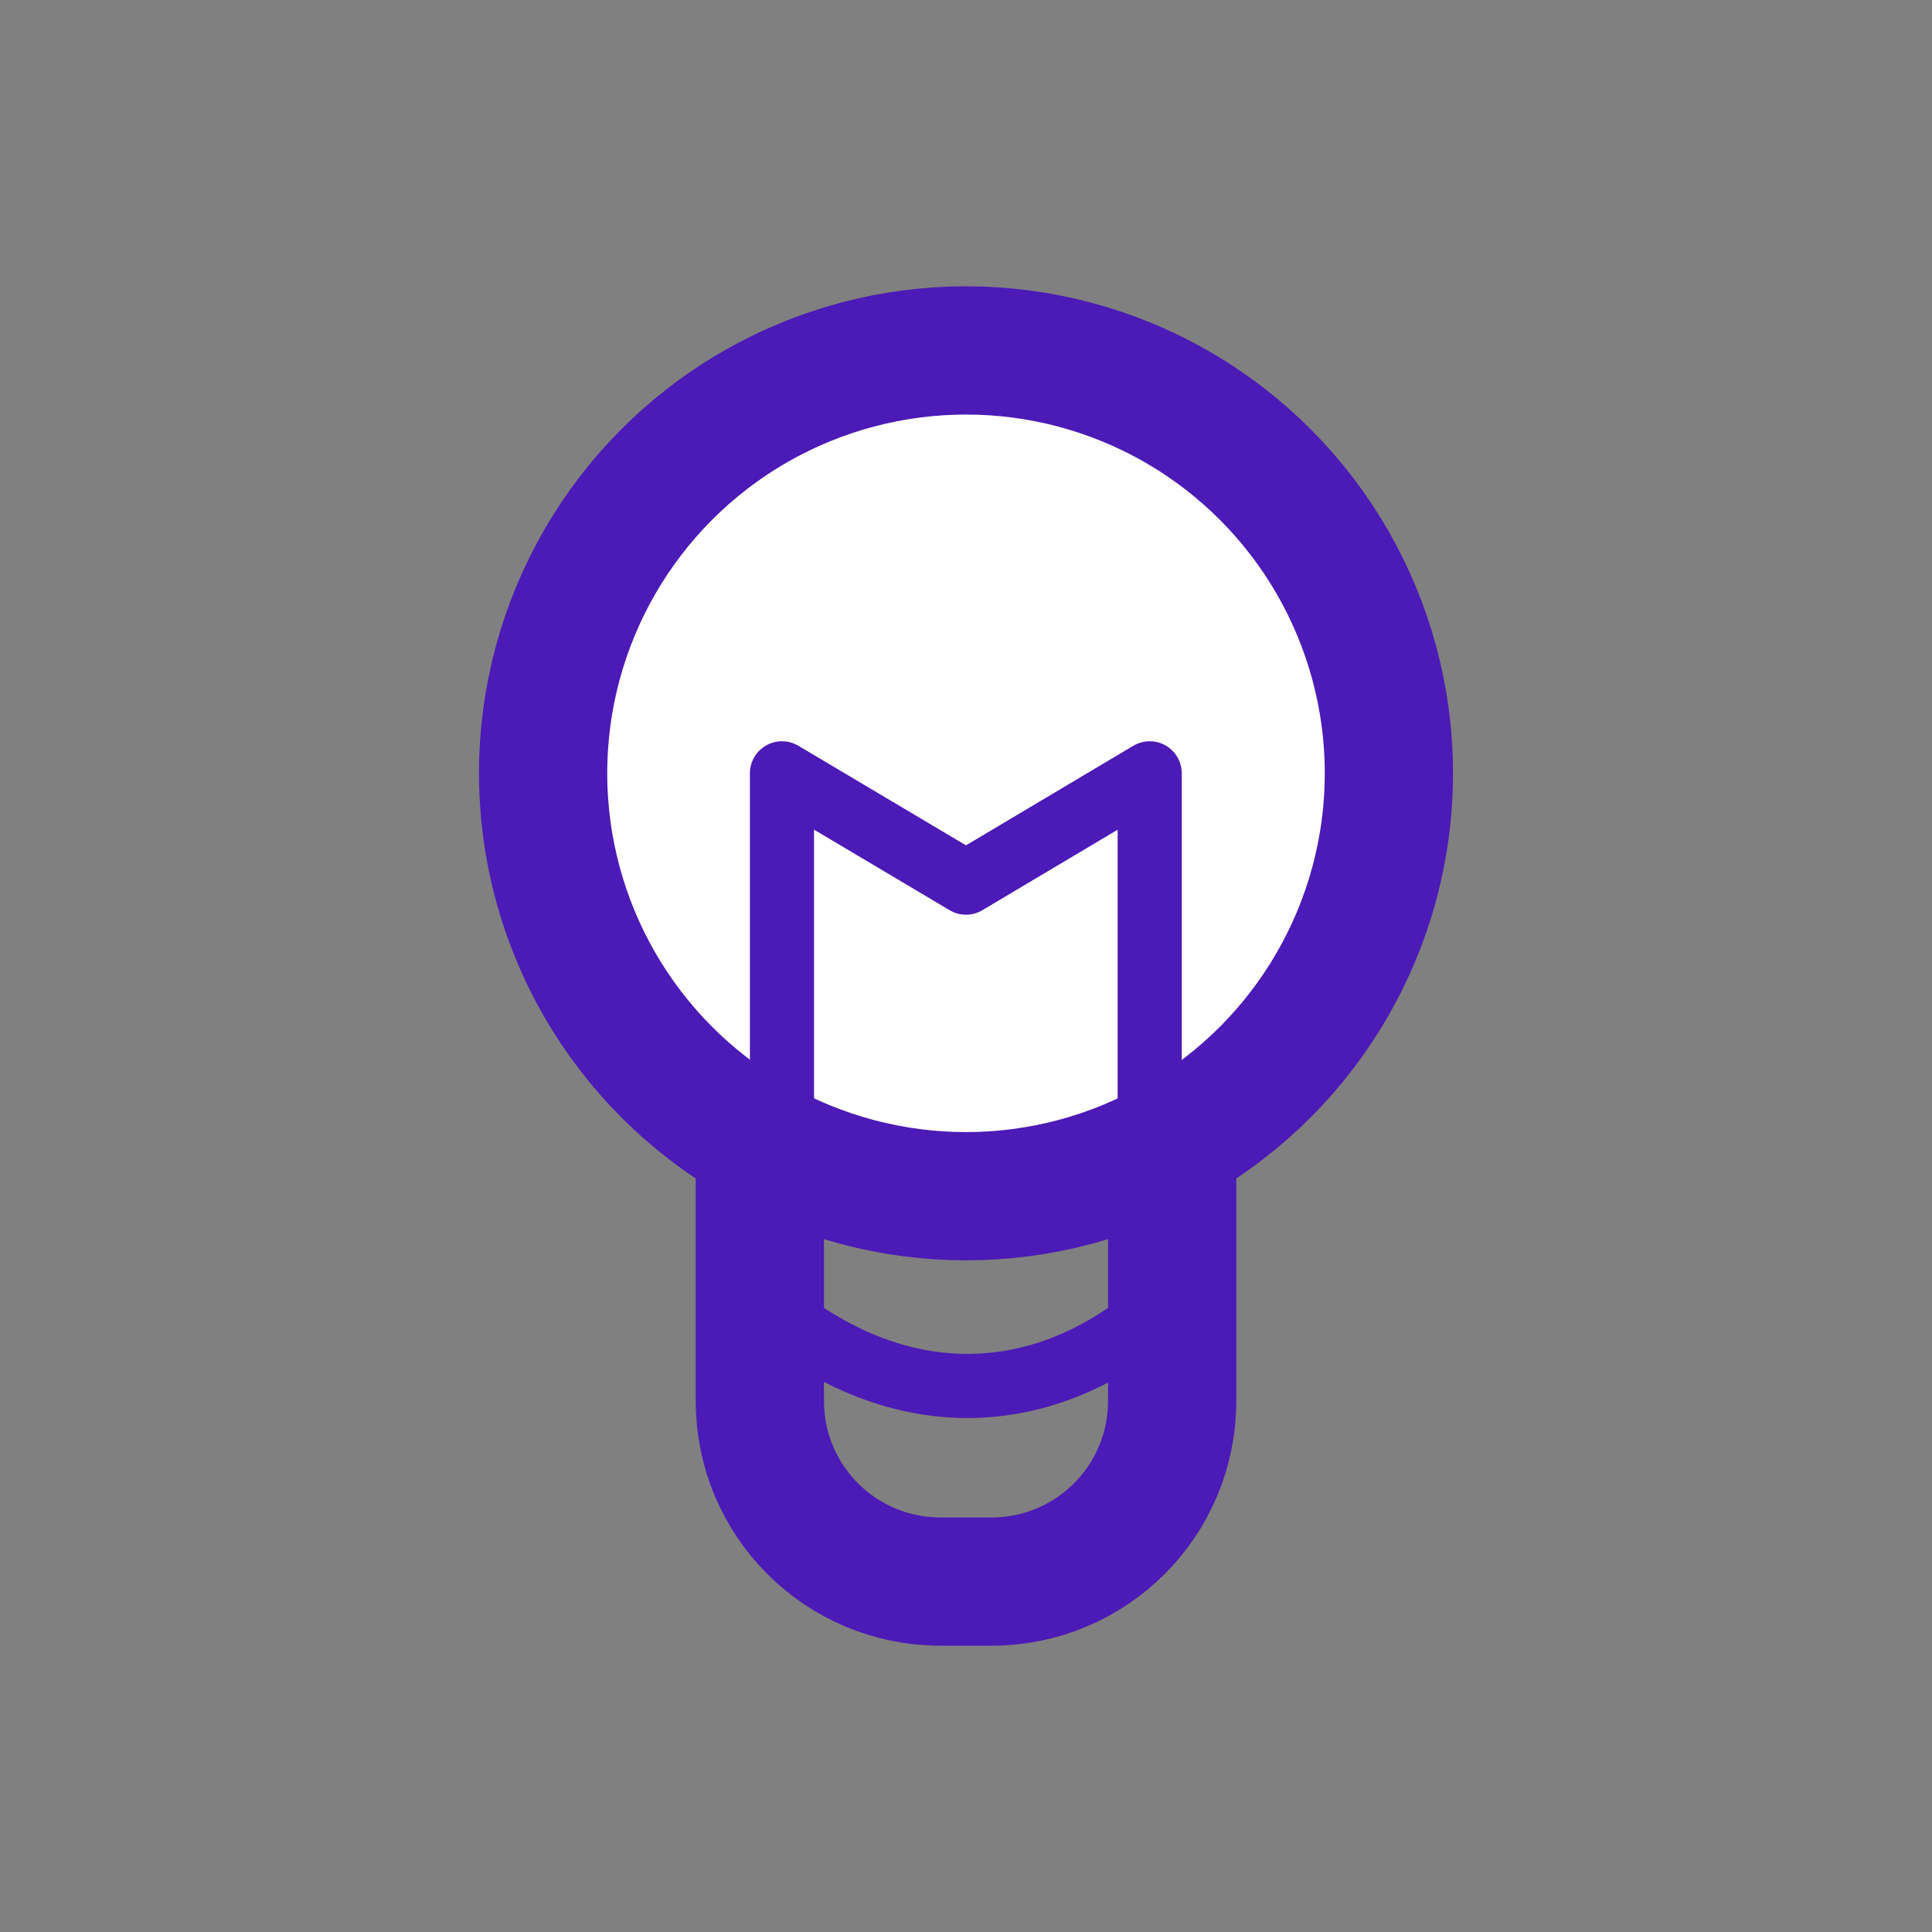
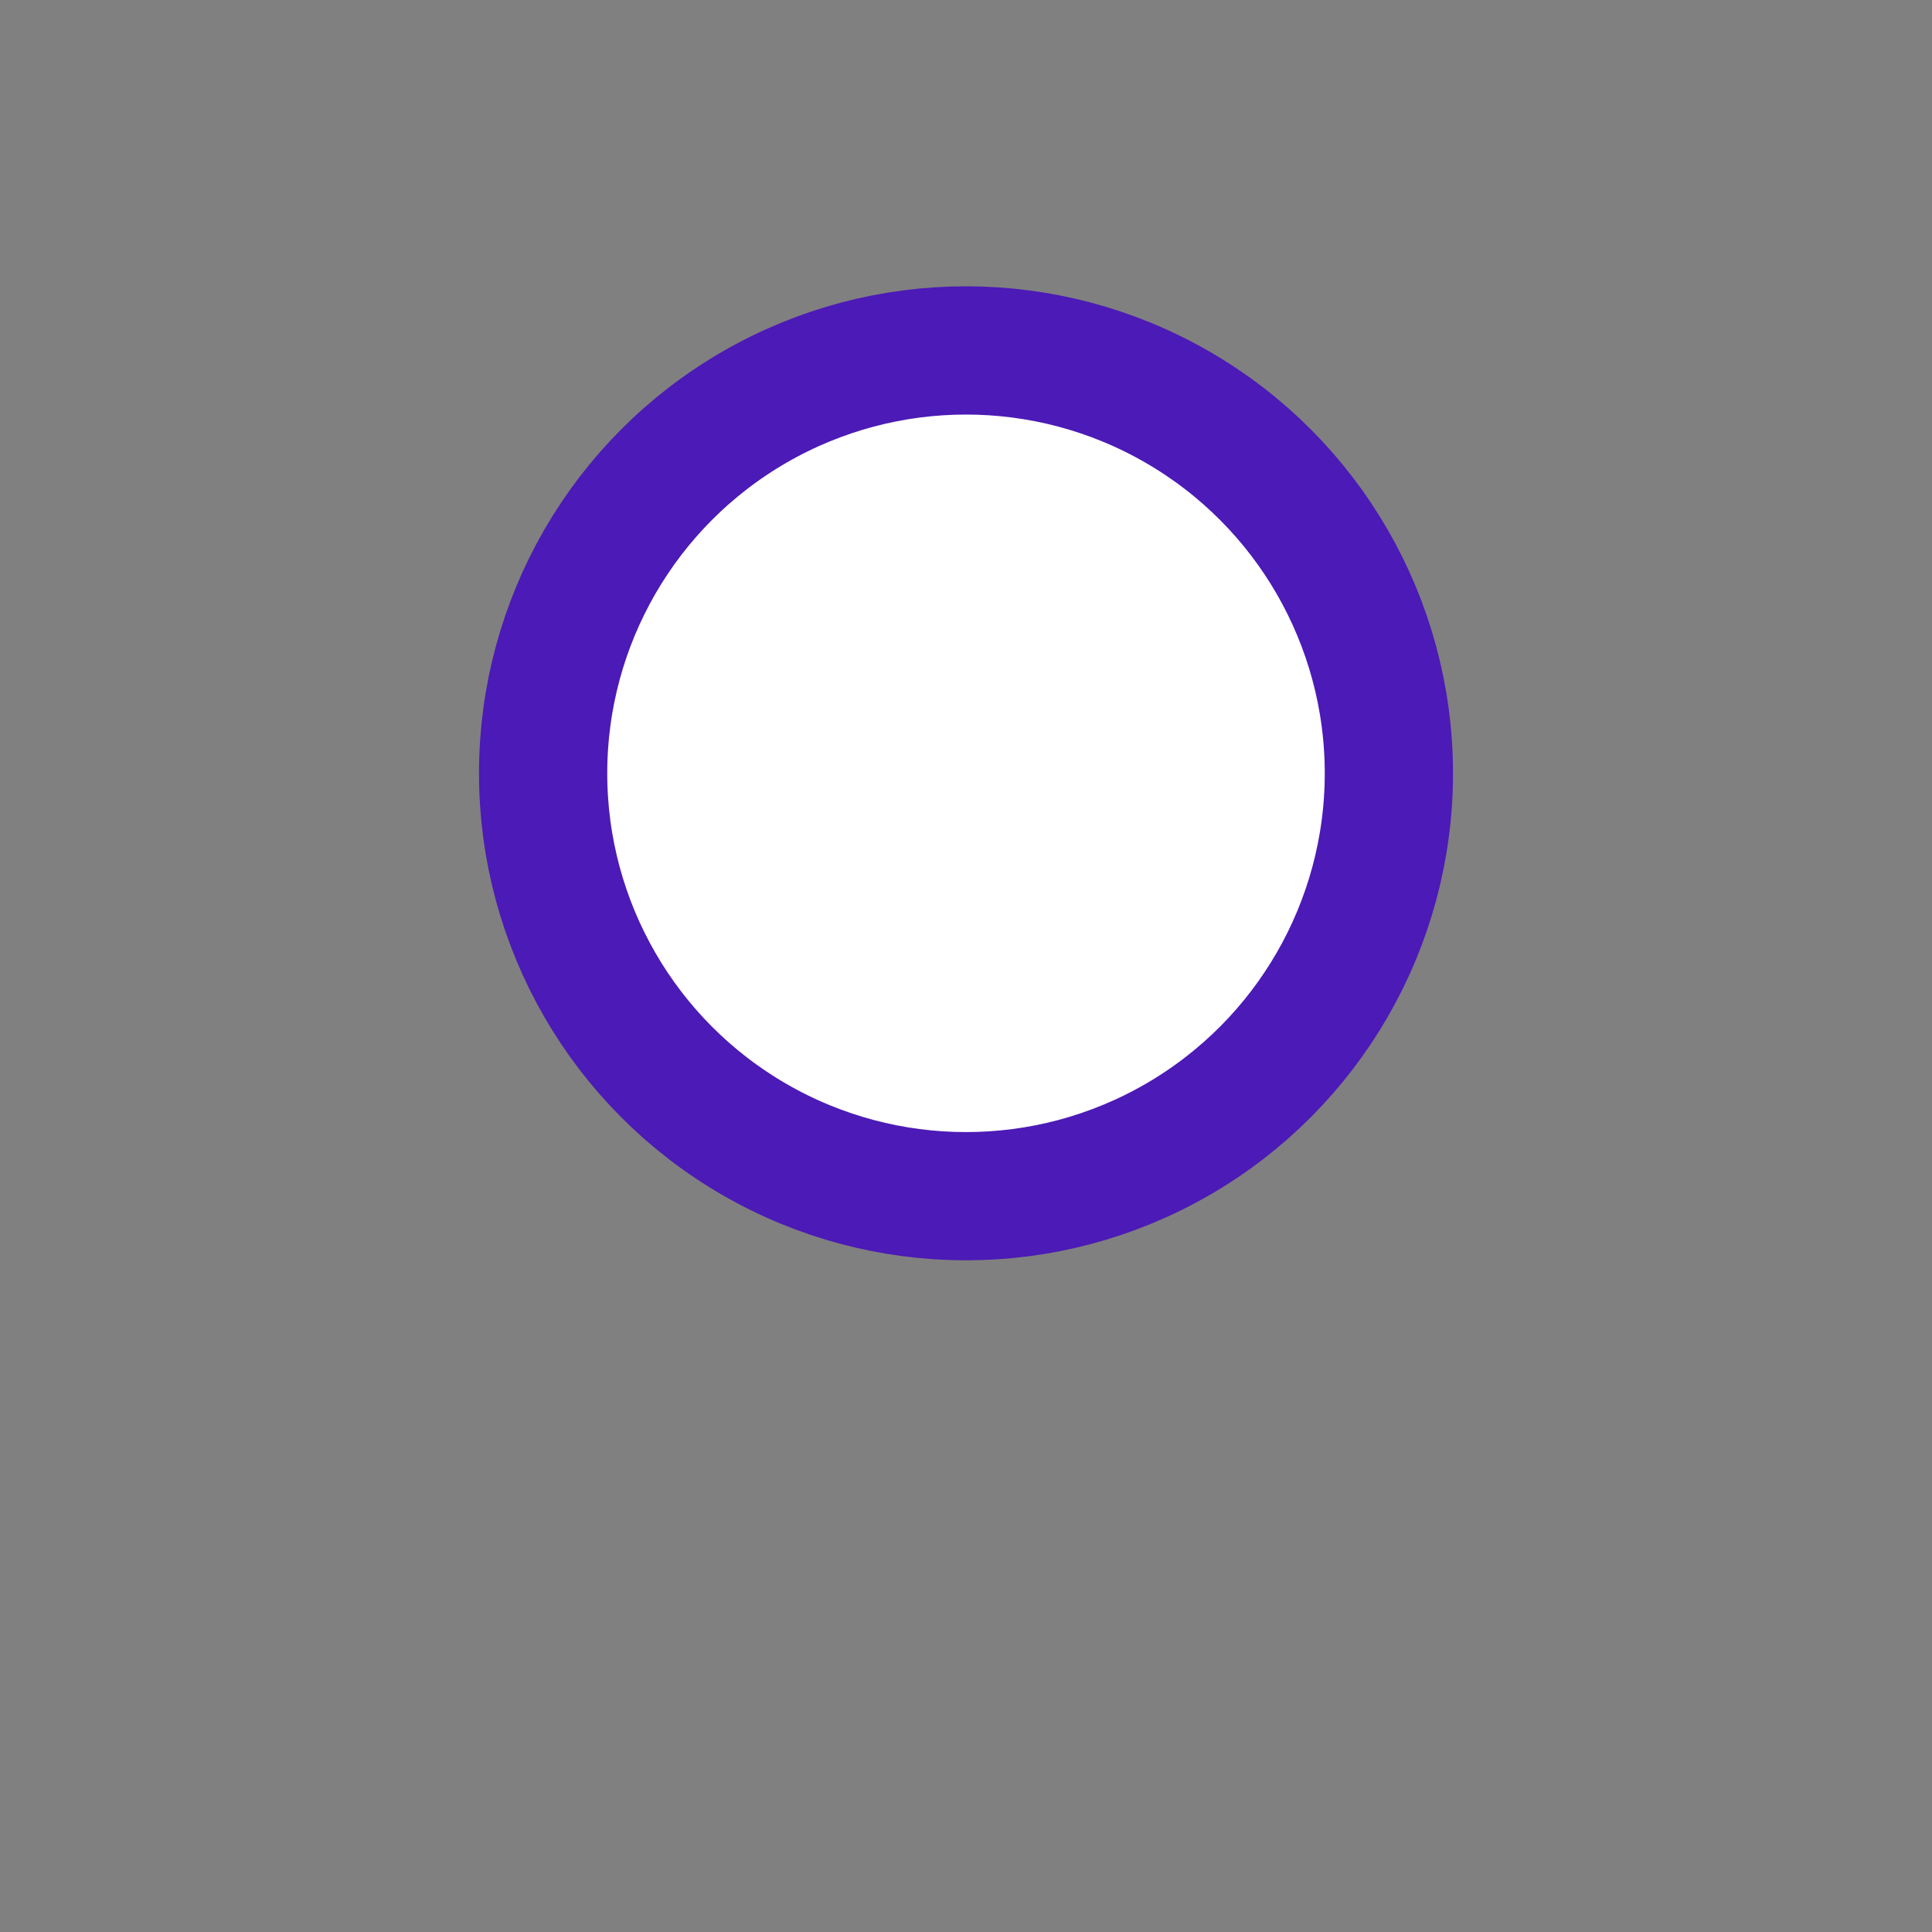
<svg xmlns="http://www.w3.org/2000/svg" id="Calque_1" viewBox="0 0 60.26 60.26" width="603" height="603">
  <rect x="0" y="0" width="60.26" height="60.26" fill="#808080" stroke="none" />
  <defs>
    <style>.cls-1{fill:#fff;}.cls-1,.cls-2,.cls-3{stroke:#4c1ab6;stroke-linecap:round;stroke-linejoin:round;}.cls-1,.cls-3{stroke-width:4px;}.cls-2{stroke-width:2px;}.cls-2,.cls-3{fill:none;}</style>
  </defs>
  <circle class="cls-1" cx="30.13" cy="24.12" r="13.19" />
-   <path class="cls-3" d="M36.56,36.47v7.23c0,3.11-2.52,5.63-5.63,5.63h-1.6c-3.11,0-5.63-2.52-5.63-5.63v-7.23" />
-   <path class="cls-2" d="M25.18,41.65c3.35,2.17,6.88,2.04,9.9,0" />
-   <polyline class="cls-2" points="24.39 34.48 24.39 24.12 30.13 27.53 35.86 24.12 35.86 36.47" />
</svg>